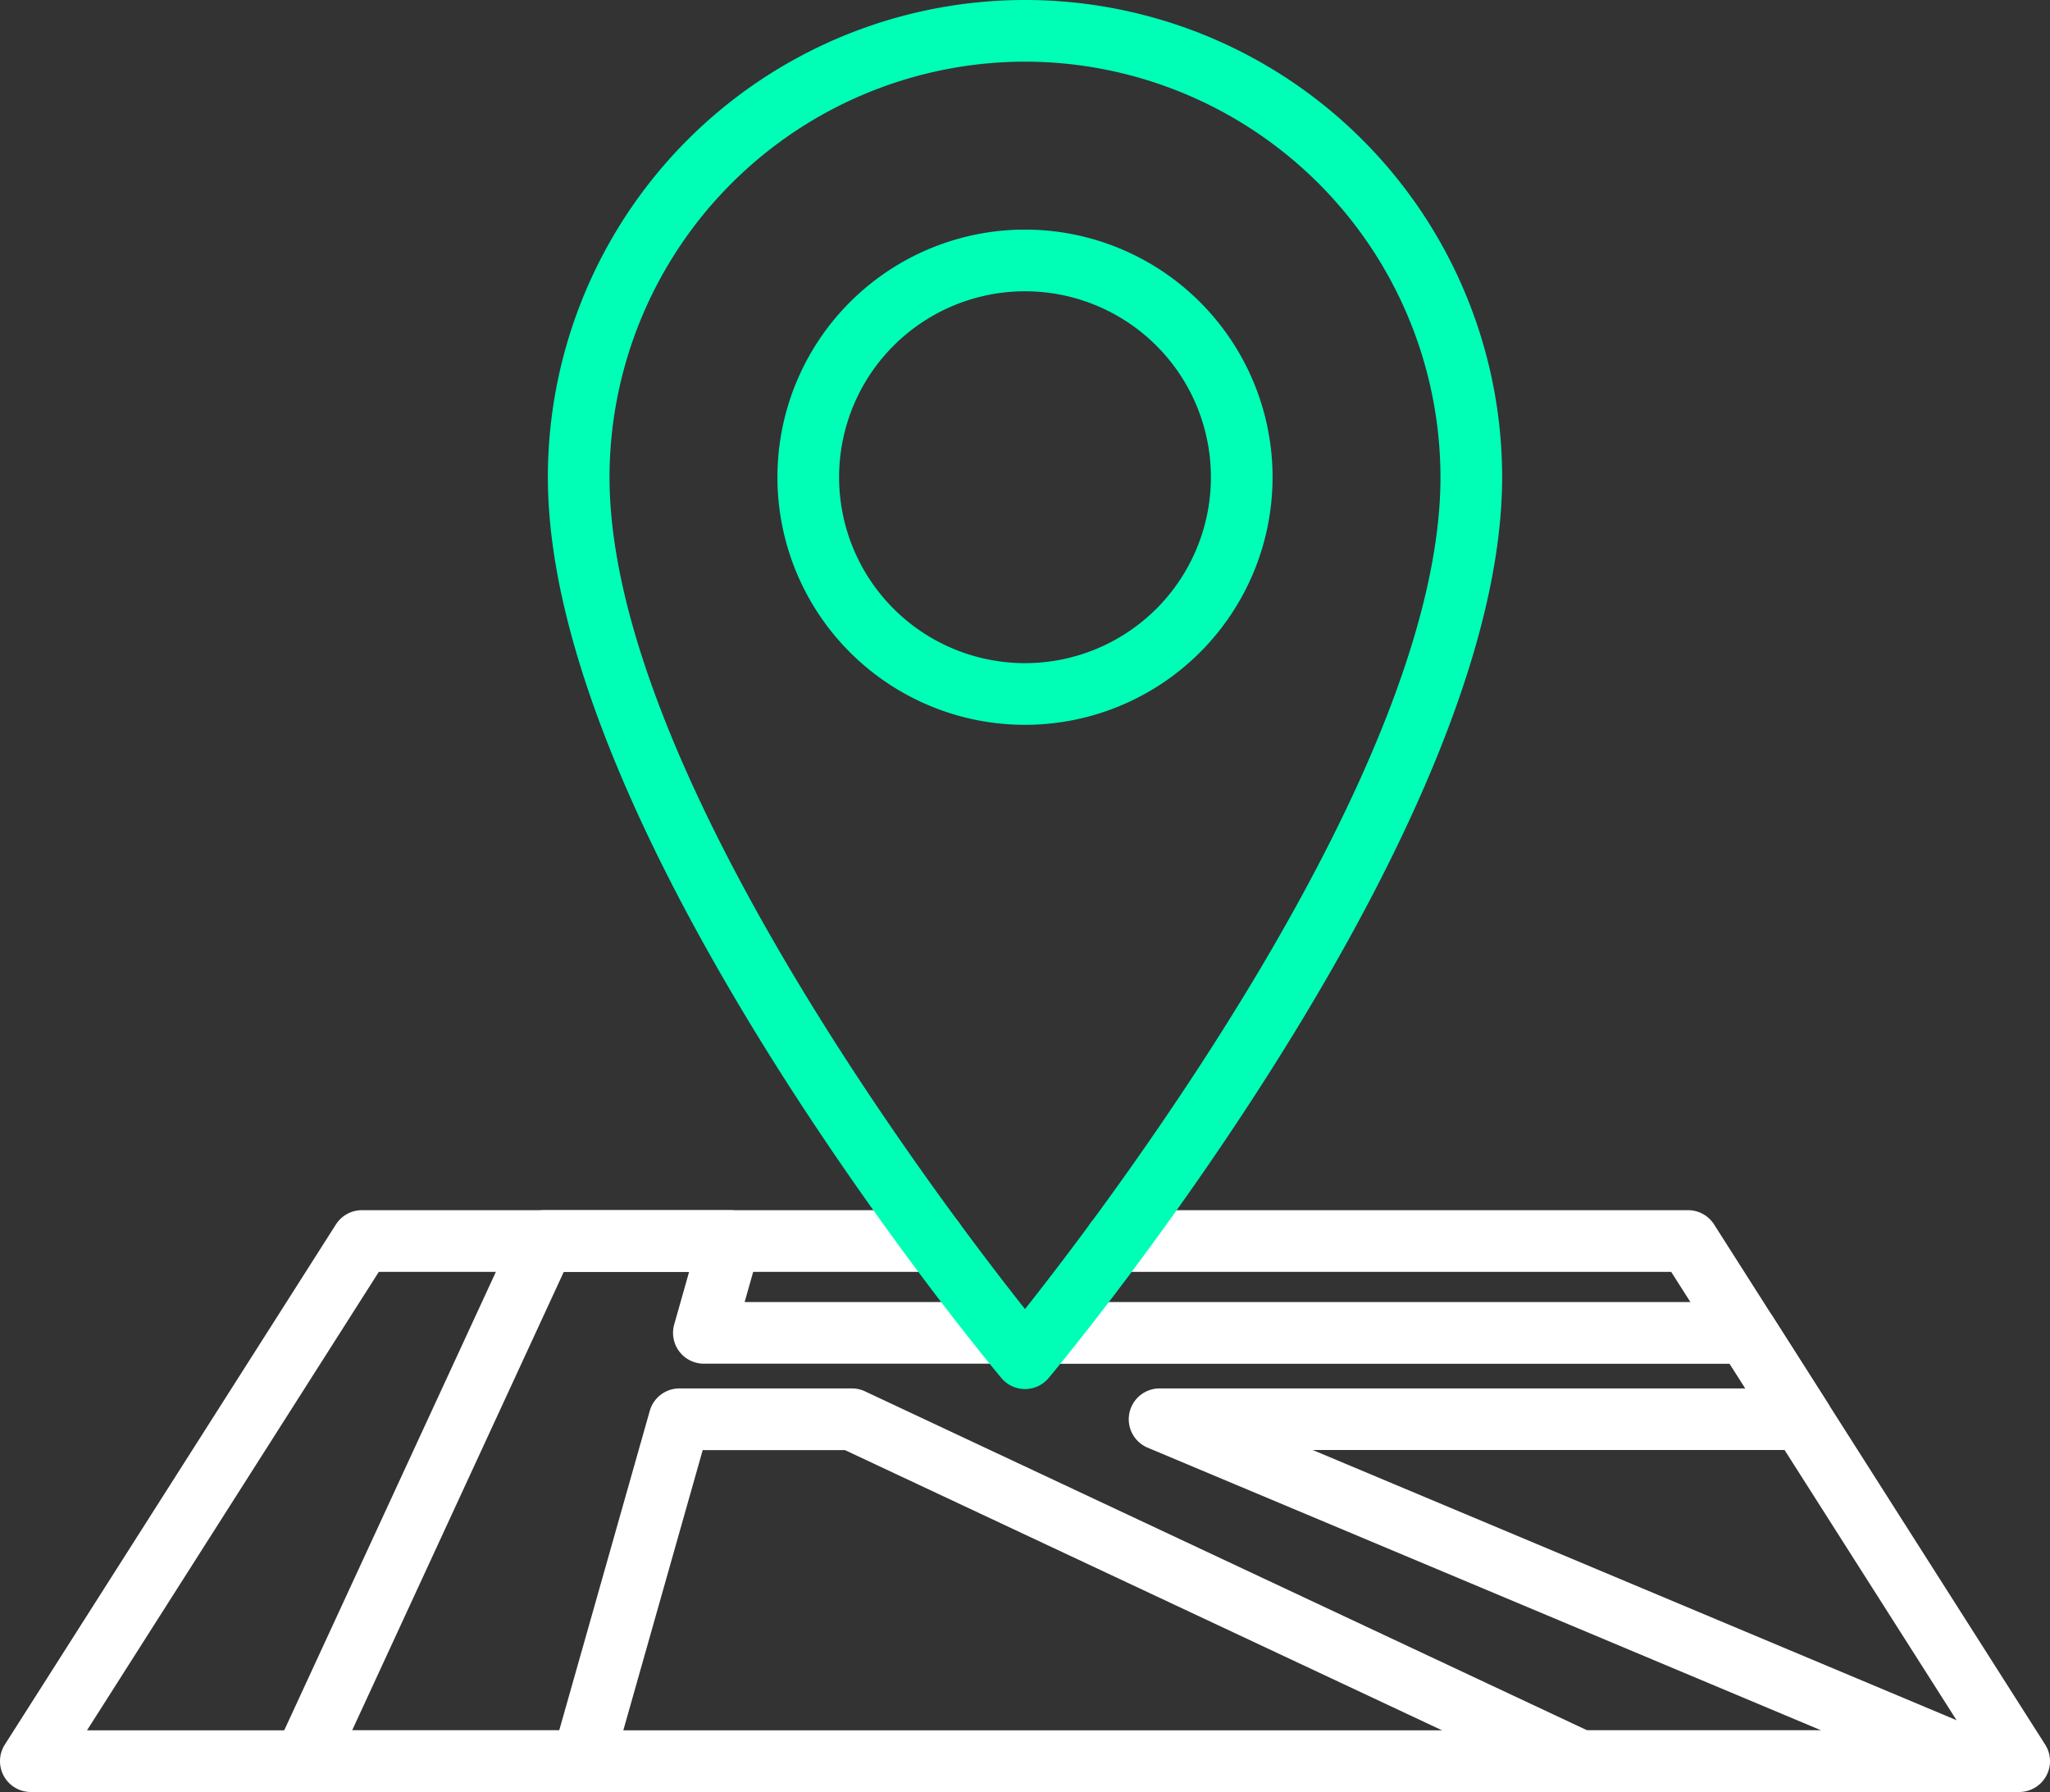
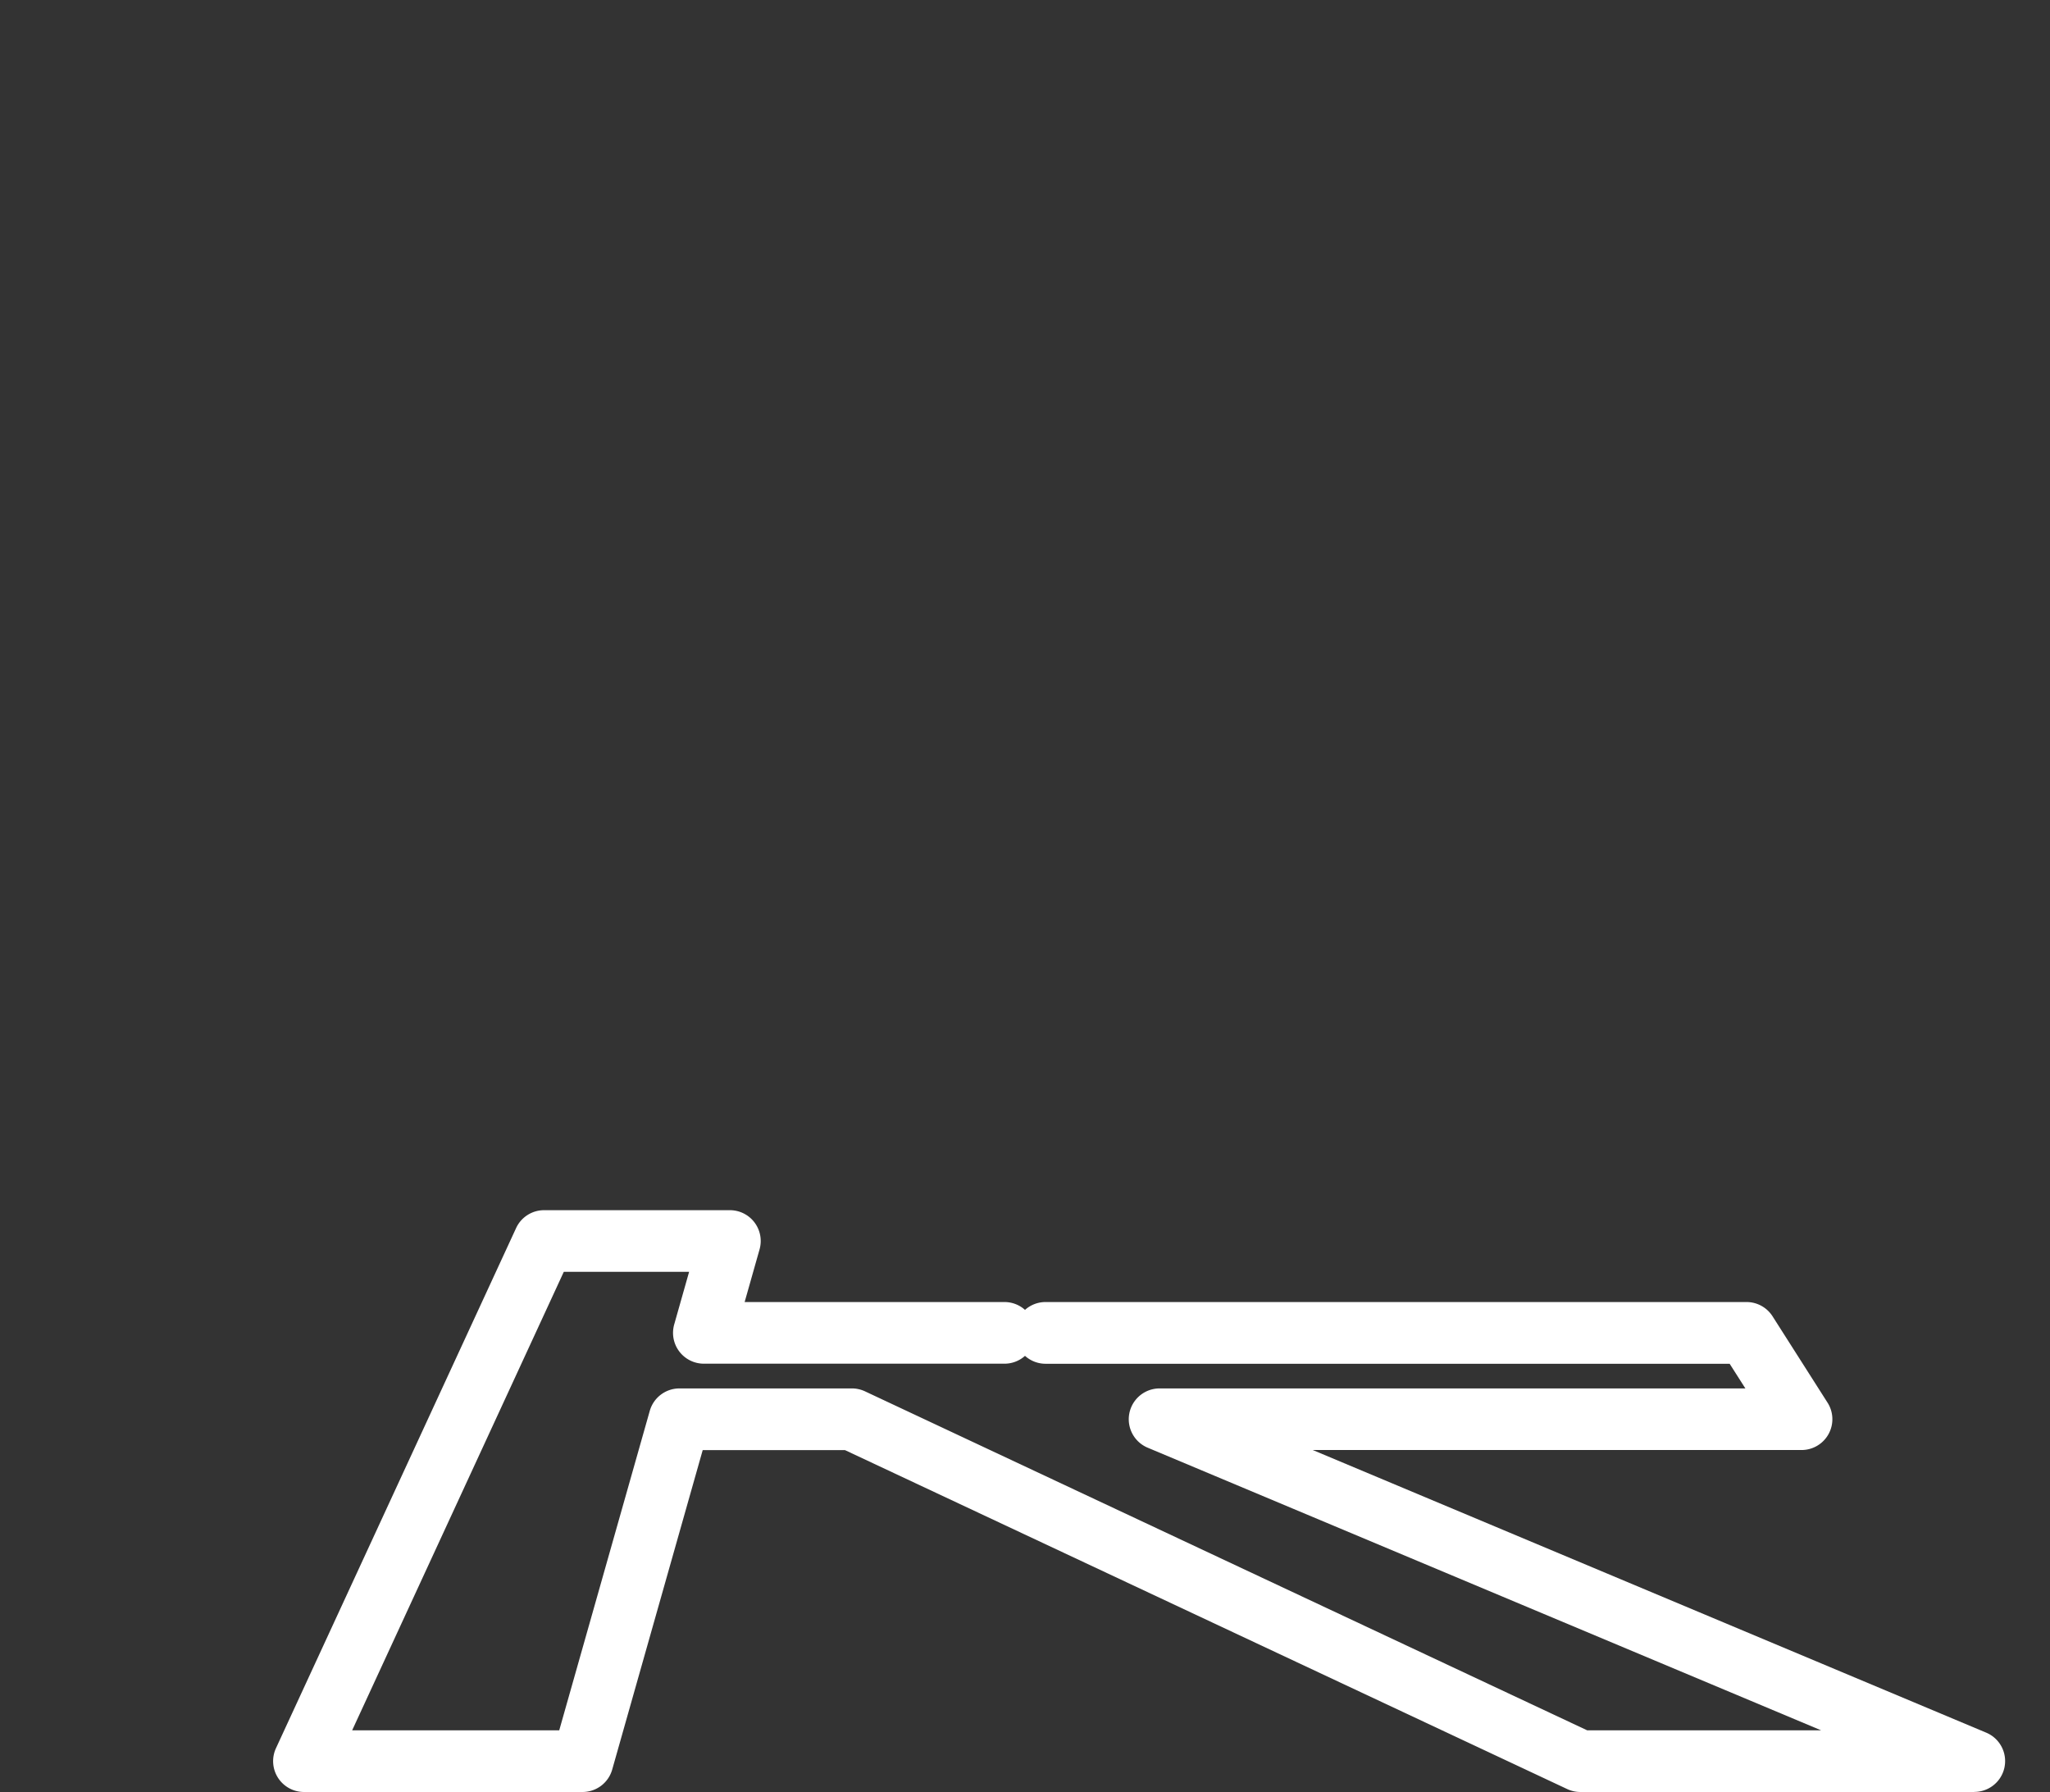
<svg xmlns="http://www.w3.org/2000/svg" width="116.37" height="101.707" viewBox="0 0 116.37 101.707">
  <rect x="0" y="0" width="116.37" height="101.707" fill="#333333" stroke="none" />
  <g id="location" transform="translate(-5.815 -13.147)">
-     <path id="Path_5201" data-name="Path 5201" d="M120.435,114.854H7.565a1.75,1.75,0,0,1-1.476-2.69l18.793-29.52a1.751,1.751,0,0,1,1.476-.811H58.844a1.75,1.75,0,1,1,0,3.5H27.319L10.754,111.354H117.246L100.681,85.333H69.156a1.75,1.75,0,1,1,0-3.5h32.486a1.751,1.751,0,0,1,1.476.811l18.793,29.52a1.75,1.75,0,0,1-1.476,2.69Z" fill="#fff" />
    <path id="Path_5202" data-name="Path 5202" d="M117.887,114.854H95.522a1.755,1.755,0,0,1-.743-.166l-41-19.239H45.705l-5.138,18.132a1.75,1.75,0,0,1-1.684,1.273H23.069a1.751,1.751,0,0,1-1.589-2.484L35.111,82.85A1.748,1.748,0,0,1,36.7,81.833H47.248a1.749,1.749,0,0,1,1.683,2.228l-.846,2.985H62.834A1.743,1.743,0,0,1,64,87.491a1.743,1.743,0,0,1,1.166-.445H104.96a1.751,1.751,0,0,1,1.476.81l3.121,4.9a1.749,1.749,0,0,1-1.476,2.689H80.335l38.229,16.041a1.75,1.75,0,0,1-.677,3.364Zm-21.974-3.5h13.28L70.964,95.313a1.75,1.75,0,0,1,.678-3.364h33.251l-.893-1.4H65.166A1.743,1.743,0,0,1,64,90.1a1.743,1.743,0,0,1-1.166.445H45.771a1.75,1.75,0,0,1-1.684-2.228l.846-2.985H37.819L25.805,111.354H37.56L42.7,93.222a1.75,1.75,0,0,1,1.683-1.273h9.792a1.756,1.756,0,0,1,.744.166Z" fill="#fff" />
    <g id="Group_2533" data-name="Group 2533">
-       <path id="Path_5203" data-name="Path 5203" d="M64,91.984a1.747,1.747,0,0,1-1.343-.628C61.606,90.1,36.915,60.334,36.915,40.232a27.085,27.085,0,1,1,54.17,0c0,20.1-24.691,49.868-25.742,51.124A1.747,1.747,0,0,1,64,91.984Zm0-75.338A23.613,23.613,0,0,0,40.415,40.232C40.415,56.5,58.815,80.9,64,87.446,69.183,80.9,87.585,56.5,87.585,40.232A23.613,23.613,0,0,0,64,16.646Z" fill="#00ffb6" />
-       <path id="Path_5204" data-name="Path 5204" d="M64,54.285A14.053,14.053,0,1,1,78.053,40.232,14.053,14.053,0,0,1,64,54.285Zm0-24.606A10.553,10.553,0,1,0,74.553,40.232,10.553,10.553,0,0,0,64,29.679Z" fill="#00ffb6" />
-     </g>
+       </g>
  </g>
</svg>